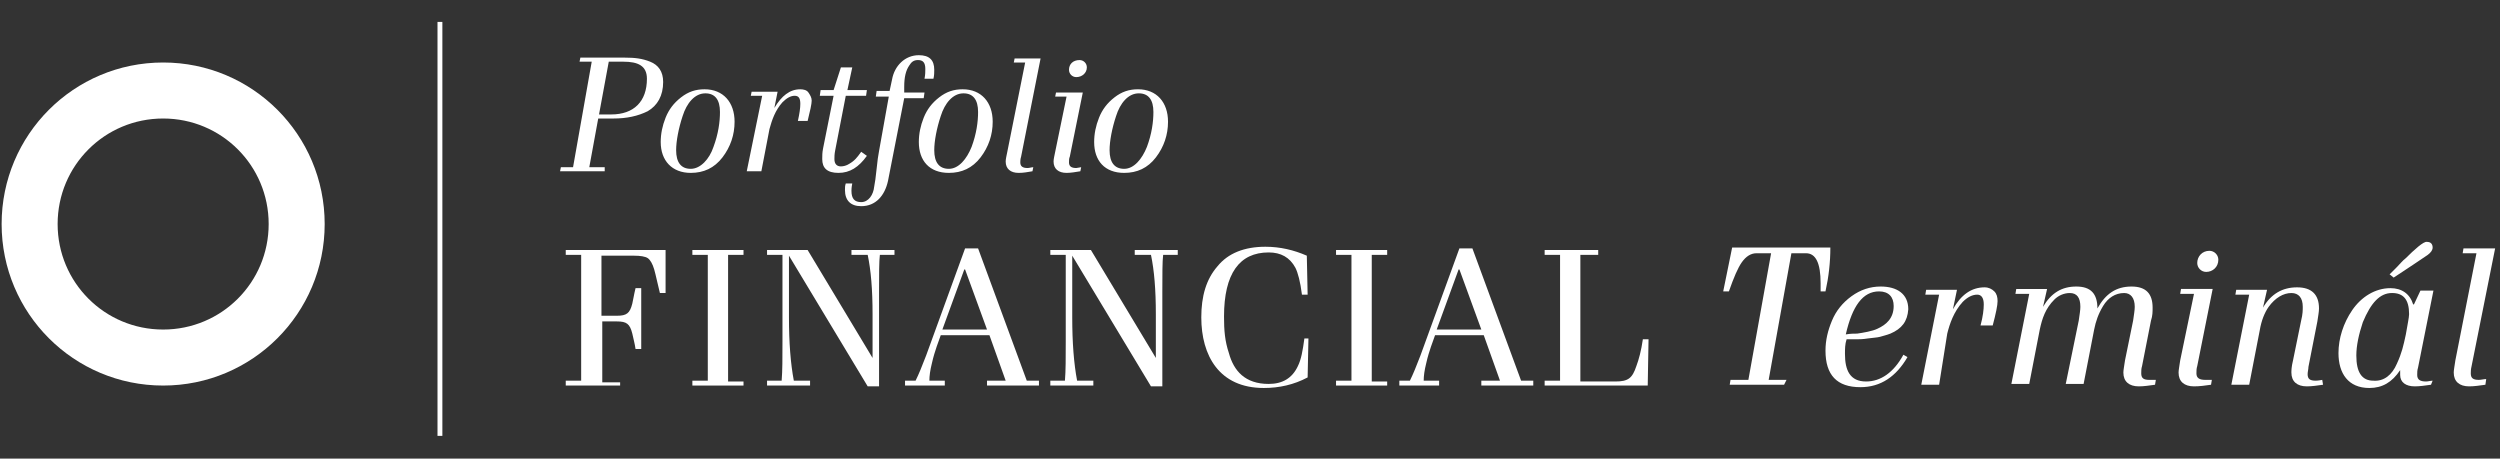
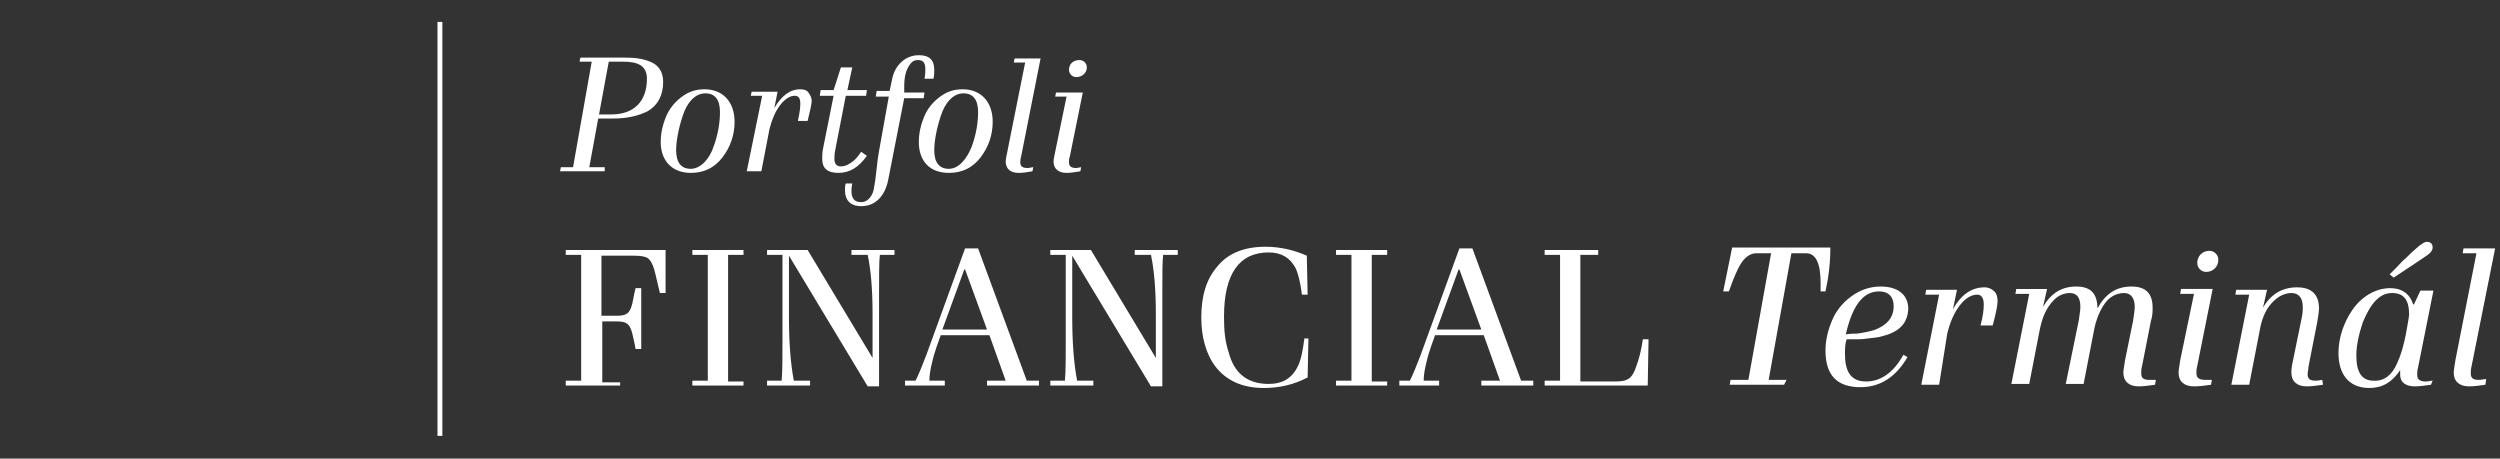
<svg xmlns="http://www.w3.org/2000/svg" version="1.1" id="Layer_1" x="0px" y="0px" viewBox="0 0 308 56.5" style="enable-background:new 0 0 308 56.5;" xml:space="preserve">
  <rect x="0" y="0" width="308" height="56.5" fill="#333333" stroke="none" />
  <style type="text/css">
	.st0{fill:#FFFFFF;}
	.st1{fill:#FFFFFF;}
</style>
  <g fill="#FFFFFF">
-     <path class="st0" d="M20.1,7.7c-11,0-19.9,8.9-19.9,19.9c0,11,8.9,19.9,19.9,19.9c11,0,19.9-8.9,19.9-19.9   C40,16.6,31.1,7.7,20.1,7.7z M20.1,40.6c-7.2,0-13-5.8-13-13c0-7.2,5.8-13,13-13c7.2,0,13,5.8,13,13C33.1,34.8,27.3,40.6,20.1,40.6   z" />
    <g>
      <rect x="53.9" y="2.7" class="st1" width="0.6" height="51" />
    </g>
    <g>
      <g>
        <path d="M74.5,21.1H69l0.1-0.5h1.5l2.3-13h-1.5l0.1-0.5H77c1.2,0,2.1,0.1,3.1,0.5c1,0.4,1.6,1.2,1.6,2.5c0,1.7-0.7,2.9-1.9,3.6     c-1.2,0.6-2.6,0.9-4.2,0.9h-1.9l-1.1,6h1.9L74.5,21.1z M73.8,14.1h1.5c2.8,0,4.4-1.6,4.4-4.4c0-1.6-1.1-2.1-2.9-2.1H75L73.8,14.1     z" />
        <path d="M81.4,17.5c0-1,0.2-2,0.6-3c0.4-1,1-1.8,1.9-2.5c0.9-0.7,1.8-1,2.9-1c2.3,0,3.7,1.6,3.7,4c0,1.6-0.5,3.1-1.5,4.4     c-1,1.3-2.3,1.9-3.9,1.9C82.8,21.3,81.4,19.8,81.4,17.5z M87.9,18.1c0.6-1.6,0.8-3.1,0.8-4.3c0-1.5-0.6-2.3-1.8-2.3     c-1.3,0-2.3,1.2-2.8,2.8c-0.5,1.5-0.8,3.1-0.8,4.2c0,1.5,0.6,2.3,1.8,2.3C86.3,20.8,87.4,19.6,87.9,18.1z" />
        <path d="M93.8,21.1H92l1.9-9.3h-1.4l0.1-0.5h3.2l-0.4,2h0c0.9-1.5,1.9-2.3,3.2-2.3c0.4,0,0.8,0.1,1,0.4c0.2,0.3,0.4,0.6,0.4,1     s-0.2,1.3-0.5,2.5h-1.2c0.2-0.9,0.3-1.6,0.3-2.1c0-0.7-0.2-1-0.7-1c-0.5,0-1,0.3-1.5,0.8c-0.9,1-1.3,2.2-1.6,3.3L93.8,21.1z" />
        <path d="M106.8,19.2c-1,1.4-2.1,2.1-3.5,2.1c-1.4,0-2-0.6-2-1.7c0-0.4,0-0.8,0.1-1.3l1.3-6.5H101l0.1-0.7h1.6l0.9-2.8h1.4     l-0.6,2.8h2.4l-0.1,0.7h-2.5l-1.3,6.7c-0.1,0.5-0.1,0.8-0.1,1.1c0,0.6,0.3,0.9,0.8,0.9c0.3,0,0.7-0.1,1-0.3     c0.7-0.4,1-0.8,1.5-1.5L106.8,19.2z" />
        <path d="M109.5,11.9h-1.6l0.1-0.7h1.6l0.3-1.4c0.3-1.7,1.6-3,3.3-3c1.3,0,1.9,0.6,1.9,1.8c0,0.3,0,0.7-0.1,1.1h-1.1     c0.1-0.5,0.1-0.9,0.1-1.2c0-0.8-0.3-1.1-0.9-1.1c-0.5,0-0.8,0.2-1.1,0.7c-0.4,0.6-0.6,1.4-0.6,2.6c0,0.2,0,0.4,0,0.7h2.5     l-0.1,0.7h-2.4l-2,10.2c-0.4,1.8-1.5,3.1-3.3,3.1c-1.3,0-2-0.7-2-2c0-0.3,0-0.5,0.1-0.8h0.8c-0.1,0.5-0.1,0.8-0.1,0.9     c0,1,0.4,1.4,1.2,1.4c0.9,0,1.5-0.9,1.6-1.9c0.1-0.5,0.2-1.2,0.3-2.2s0.2-1.7,0.3-2.2L109.5,11.9z" />
        <path d="M113.2,17.5c0-1,0.2-2,0.6-3c0.4-1,1-1.8,1.9-2.5c0.9-0.7,1.8-1,2.9-1c2.3,0,3.7,1.6,3.7,4c0,1.6-0.5,3.1-1.5,4.4     c-1,1.3-2.3,1.9-3.9,1.9C114.5,21.3,113.2,19.8,113.2,17.5z M119.7,18.1c0.6-1.6,0.8-3.1,0.8-4.3c0-1.5-0.6-2.3-1.8-2.3     c-1.3,0-2.3,1.2-2.8,2.8c-0.5,1.5-0.8,3.1-0.8,4.2c0,1.5,0.6,2.3,1.8,2.3C118.1,20.8,119.1,19.6,119.7,18.1z" />
        <path d="M127.2,21.1c-0.6,0.1-1.1,0.2-1.7,0.2c-1,0-1.6-0.5-1.6-1.4c0-0.3,0.1-0.7,0.2-1.2l2.2-11h-1.4l0.1-0.5h3.2l-2.4,12.1     c-0.1,0.3-0.1,0.6-0.1,0.7c0,0.5,0.3,0.7,0.9,0.7c0.2,0,0.5-0.1,0.7-0.1L127.2,21.1z" />
        <path d="M133.2,20.6l-0.1,0.5c-0.6,0.1-1.2,0.2-1.7,0.2c-1,0-1.6-0.5-1.6-1.4c0-0.3,0.1-0.7,0.2-1.2l1.4-6.8h-1.4l0.1-0.5h3.3     l-1.6,7.9c-0.1,0.2-0.1,0.5-0.1,0.7c0,0.5,0.3,0.7,0.9,0.7L133.2,20.6z M132.6,9.5c-0.5,0-0.9-0.4-0.9-0.9c0-0.7,0.5-1.2,1.3-1.2     c0.5,0,0.9,0.4,0.9,0.9C133.9,9,133.3,9.5,132.6,9.5z" />
-         <path d="M134.8,17.5c0-1,0.2-2,0.6-3c0.4-1,1-1.8,1.9-2.5s1.8-1,2.9-1c2.3,0,3.7,1.6,3.7,4c0,1.6-0.5,3.1-1.5,4.4     c-1,1.3-2.3,1.9-3.9,1.9C136.1,21.3,134.8,19.8,134.8,17.5z M141.3,18.1c0.6-1.6,0.8-3.1,0.8-4.3c0-1.5-0.6-2.3-1.8-2.3     c-1.3,0-2.3,1.2-2.8,2.8c-0.5,1.5-0.8,3.1-0.8,4.2c0,1.5,0.6,2.3,1.8,2.3C139.7,20.8,140.7,19.6,141.3,18.1z" />
      </g>
    </g>
    <g>
      <g>
        <path d="M219.8,47.4h-6.7l0.1-0.6h2.2l2.8-15.6h-1.8c-0.7,0-1.3,0.4-1.8,1.1c-0.5,0.7-1,1.9-1.6,3.6h-0.7l1.1-5.4h12.1     c0,1.8-0.2,3.6-0.6,5.4h-0.6c0-0.2,0-0.6,0-1c0-2.5-0.6-3.7-1.8-3.7h-1.8l-2.8,15.6h2.2L219.8,47.4z" />
        <path d="M235,44c-1.4,2.4-3.3,3.7-5.8,3.7c-2.9,0-4.3-1.5-4.3-4.5c0-1.3,0.3-2.5,0.8-3.7c0.5-1.2,1.3-2.2,2.4-3     c1.1-0.8,2.3-1.2,3.6-1.2c2,0,3.4,0.9,3.4,2.8c-0.1,1.5-0.8,2.4-2.2,3c-0.5,0.2-1,0.3-1.3,0.4c-0.4,0.1-0.8,0.1-1.5,0.2     c-0.6,0.1-1.1,0.1-1.4,0.1c-0.3,0-0.7,0-1.2,0c-0.2,0.6-0.2,1.2-0.2,1.8c0,2,0.6,3.4,2.6,3.4c1.8,0,3.4-1.1,4.6-3.3L235,44z      M228.8,41.1c0.7-0.1,1.9-0.3,2.5-0.6c1.1-0.5,2-1.3,2-2.8c0-1.1-0.6-1.8-1.8-1.8c-2,0-3.3,1.8-4.1,5.3     C228,41.1,228.4,41.1,228.8,41.1z" />
        <path d="M238.9,47.4h-2.2l2.2-11.1h-1.7l0.1-0.6h3.8l-0.5,2.4h0c1-1.8,2.3-2.7,3.9-2.7c0.5,0,0.9,0.2,1.2,0.5     c0.3,0.3,0.4,0.7,0.4,1.2s-0.2,1.5-0.6,3h-1.5c0.3-1.1,0.4-2,0.4-2.6c0-0.8-0.3-1.2-0.8-1.2c-0.6,0-1.2,0.3-1.8,0.9     c-1.1,1.2-1.6,2.7-1.9,3.9L238.9,47.4z" />
        <path d="M265.6,46.8l-0.1,0.6c-0.7,0.1-1.4,0.2-2,0.2c-1.2,0-1.9-0.6-1.9-1.7c0-0.3,0.1-0.8,0.2-1.5l1-4.9     c0.1-0.7,0.2-1.3,0.2-1.7c0-1.1-0.5-1.7-1.3-1.7c-1.1,0-2,0.6-2.6,1.6c-0.6,1-0.9,1.9-1.1,2.9l-1.3,6.7h-2.2l1.6-7.8     c0.1-0.7,0.2-1.3,0.2-1.7c0-1.1-0.4-1.7-1.3-1.7c-0.7,0-1.4,0.3-1.9,0.8c-1.1,1.1-1.5,2.3-1.8,3.7l-1.3,6.7h-2.2l2.2-11.1h-1.7     l0.1-0.6h3.8l-0.5,2.2h0c1-1.7,2.3-2.5,4.1-2.5c1.8,0,2.6,0.9,2.6,2.7c1-1.8,2.3-2.7,4.2-2.7c1.8,0,2.6,0.9,2.6,2.6     c0,0.5,0,1-0.2,1.6l-1.1,5.6c-0.1,0.3-0.1,0.6-0.1,0.9c0,0.6,0.3,0.8,1,0.8L265.6,46.8z" />
        <path d="M272.5,46.8l-0.1,0.6c-0.7,0.1-1.4,0.2-2.1,0.2c-1.2,0-1.9-0.6-1.9-1.7c0-0.3,0.1-0.8,0.2-1.5l1.7-8.2h-1.7l0.1-0.6h3.9     l-1.9,9.5c-0.1,0.3-0.1,0.6-0.1,0.9c0,0.6,0.4,0.8,1.1,0.8L272.5,46.8z M271.8,33.5c-0.6,0-1.1-0.5-1.1-1.1     c0-0.8,0.6-1.5,1.5-1.5c0.6,0,1.1,0.5,1.1,1.1C273.3,32.9,272.6,33.5,271.8,33.5z" />
        <path d="M286.2,47.4c-0.7,0.1-1.4,0.2-2,0.2c-1.2,0-1.9-0.6-1.9-1.7c0-0.2,0-0.7,0.2-1.5l1-4.9c0.2-0.8,0.2-1.3,0.2-1.7     c0-1.1-0.5-1.7-1.4-1.7c-1,0-2,0.6-2.8,1.7c-0.5,0.7-0.9,1.7-1.1,2.9l-1.3,6.7h-2.2l2.2-11.1h-1.7l0.1-0.6h3.8l-0.5,2.2h0     c1-1.7,2.4-2.5,4.2-2.5c1.8,0,2.7,0.9,2.7,2.6c0,0.4-0.1,0.9-0.2,1.6l-1.1,5.6c0,0.3-0.1,0.6-0.1,0.9c0,0.6,0.3,0.8,1,0.8     c0,0,0.3,0,0.8-0.1L286.2,47.4z" />
        <path d="M299.5,47.4c-0.7,0.1-1.4,0.2-2,0.2c-1.1,0-1.8-0.5-1.8-1.4c0-0.3,0-0.5,0-0.6c-1,1.5-2.2,2.2-3.8,2.2     c-2.6,0-3.8-1.8-3.8-4.3c0-1.8,0.6-3.7,1.7-5.3c1.1-1.6,2.8-2.7,4.7-2.7c1.4,0,2.4,0.7,2.8,2h0.1l0.8-1.7h1.6l-1.9,9.5     c-0.1,0.3-0.1,0.6-0.1,0.9c0,0.6,0.4,0.8,1.1,0.8c0.2,0,0.6-0.1,0.8-0.1L299.5,47.4z M295.3,44.8c0.6-1.3,0.8-2.2,1.1-3.6     c0.2-1.2,0.4-2.1,0.4-2.5c0-1.8-0.7-2.6-2.1-2.6c-1.5,0-2.6,1.2-3.6,3.6c-0.5,1.5-0.8,2.9-0.8,4.1c0,2.1,0.7,3.1,2.1,3.1     C293.7,47,294.7,46.2,295.3,44.8z M294.4,33.8l0.9-0.9c0.4-0.4,0.7-0.8,1.1-1.1c1-1,2.2-2.1,2.6-2c0.5,0,0.7,0.3,0.7,0.7     c0,0.3-0.2,0.6-0.6,0.9c-1,0.7-2.4,1.6-4.2,2.8L294.4,33.8z" />
        <path d="M306.2,47.4c-0.7,0.1-1.4,0.2-2,0.2c-1.2,0-1.9-0.6-1.9-1.7c0-0.3,0.1-0.8,0.2-1.5l2.6-13.2h-1.7l0.1-0.6h3.9l-2.9,14.5     c-0.1,0.4-0.1,0.7-0.1,0.9c0,0.6,0.3,0.8,1,0.8c0.3,0,0.6-0.1,0.9-0.1L306.2,47.4z" />
      </g>
    </g>
    <g>
      <g>
        <path class="st0" d="M76.3,47.5h-6.6v-0.6h1.9V31.4h-1.9v-0.6h12.3l0,5.3h-0.7c-0.3-1.2-0.5-2.2-0.7-2.9     c-0.2-0.7-0.5-1.2-0.8-1.4c-0.3-0.2-0.9-0.3-1.7-0.3h-4v7.4H76c1.2,0,1.6-0.3,1.9-1.5c0.1-0.4,0.2-1.1,0.4-1.9H79v7.5h-0.7     c-0.1-0.7-0.3-1.4-0.4-1.9c-0.3-1.2-0.7-1.5-1.9-1.5h-1.8v7.5h2.2V47.5z" />
        <path class="st0" d="M91.6,47.5h-6.3v-0.6h1.9V31.4h-1.9v-0.6h6.3v0.6h-1.9v15.6h1.9V47.5z" />
        <path class="st0" d="M108.4,47.6h-1.5l-9.7-16.1v7.6c0,3.1,0.2,5.7,0.6,7.8h2v0.6h-5.3v-0.6h1.8c0.1-1.2,0.1-2.8,0.1-4.8V31.4     h-1.9v-0.6h5l8,13.3v-5.4c0-3-0.2-5.4-0.6-7.3h-2v-0.6h5.3v0.6h-1.8c-0.1,0.8-0.1,2.4-0.1,4.6V47.6z" />
        <path class="st0" d="M128,47.5h-6.4v-0.6h2.3l-2-5.6h-6l-0.5,1.4c-0.2,0.6-0.4,1.2-0.6,2.1c-0.2,0.8-0.3,1.5-0.3,2.1h1.9v0.6     h-4.9v-0.6h1.3c0.4-0.8,0.8-1.8,1.3-3.1l4.8-13.2h1.6l6,16.3h1.5V47.5z M121.6,40.6l-2.7-7.4h-0.1l-2.7,7.4H121.6z" />
        <path class="st0" d="M143.3,47.6h-1.5l-9.7-16.1v7.6c0,3.1,0.2,5.7,0.6,7.8h2v0.6h-5.3v-0.6h1.8c0.1-1.2,0.1-2.8,0.1-4.8V31.4     h-1.9v-0.6h5l8,13.3v-5.4c0-3-0.2-5.4-0.6-7.3h-2v-0.6h5.3v0.6h-1.8c-0.1,0.8-0.1,2.4-0.1,4.6V47.6z" />
        <path class="st0" d="M161.2,41.7l-0.1,4.8c-1.7,0.9-3.5,1.3-5.4,1.3c-5.5,0-7.7-4-7.7-8.7c0-2.6,0.6-4.7,2-6.3     c1.3-1.6,3.3-2.4,5.9-2.4c1.8,0,3.5,0.4,5.1,1.1l0.1,4.8h-0.7c-0.2-1.6-0.5-2.7-0.8-3.3c-0.7-1.3-1.8-1.9-3.3-1.9     c-3.6,0-5.5,2.6-5.5,7.9c0,1.7,0.1,3,0.6,4.5c0.6,2.2,2,3.8,4.9,3.8c1.7,0,2.9-0.7,3.6-2.2c0.4-0.8,0.6-1.9,0.8-3.4H161.2z" />
        <path class="st0" d="M170.9,47.5h-6.3v-0.6h1.9V31.4h-1.9v-0.6h6.3v0.6H169v15.6h1.9V47.5z" />
-         <path class="st0" d="M188.9,47.5h-6.4v-0.6h2.3l-2-5.6h-6l-0.5,1.4c-0.2,0.6-0.4,1.2-0.6,2.1c-0.2,0.8-0.3,1.5-0.3,2.1h1.9v0.6     h-4.9v-0.6h1.3c0.4-0.8,0.8-1.8,1.3-3.1l4.8-13.2h1.6l6,16.3h1.5V47.5z M182.5,40.6l-2.7-7.4h-0.1l-2.7,7.4H182.5z" />
+         <path class="st0" d="M188.9,47.5h-6.4v-0.6h2.3l-2-5.6h-6l-0.5,1.4c-0.2,0.6-0.4,1.2-0.6,2.1c-0.2,0.8-0.3,1.5-0.3,2.1h1.9v0.6     h-4.9v-0.6h1.3c0.4-0.8,0.8-1.8,1.3-3.1l4.8-13.2h1.6l6,16.3h1.5V47.5M182.5,40.6l-2.7-7.4h-0.1l-2.7,7.4H182.5z" />
        <path class="st0" d="M203,47.5h-12.7v-0.6h1.9V31.4h-1.9v-0.6h6.6v0.6h-2.2v15.6h4.3c1.6,0,2.1-0.4,2.6-1.9     c0.3-0.8,0.6-1.9,0.8-3.3h0.7L203,47.5z" />
      </g>
    </g>
  </g>
</svg>